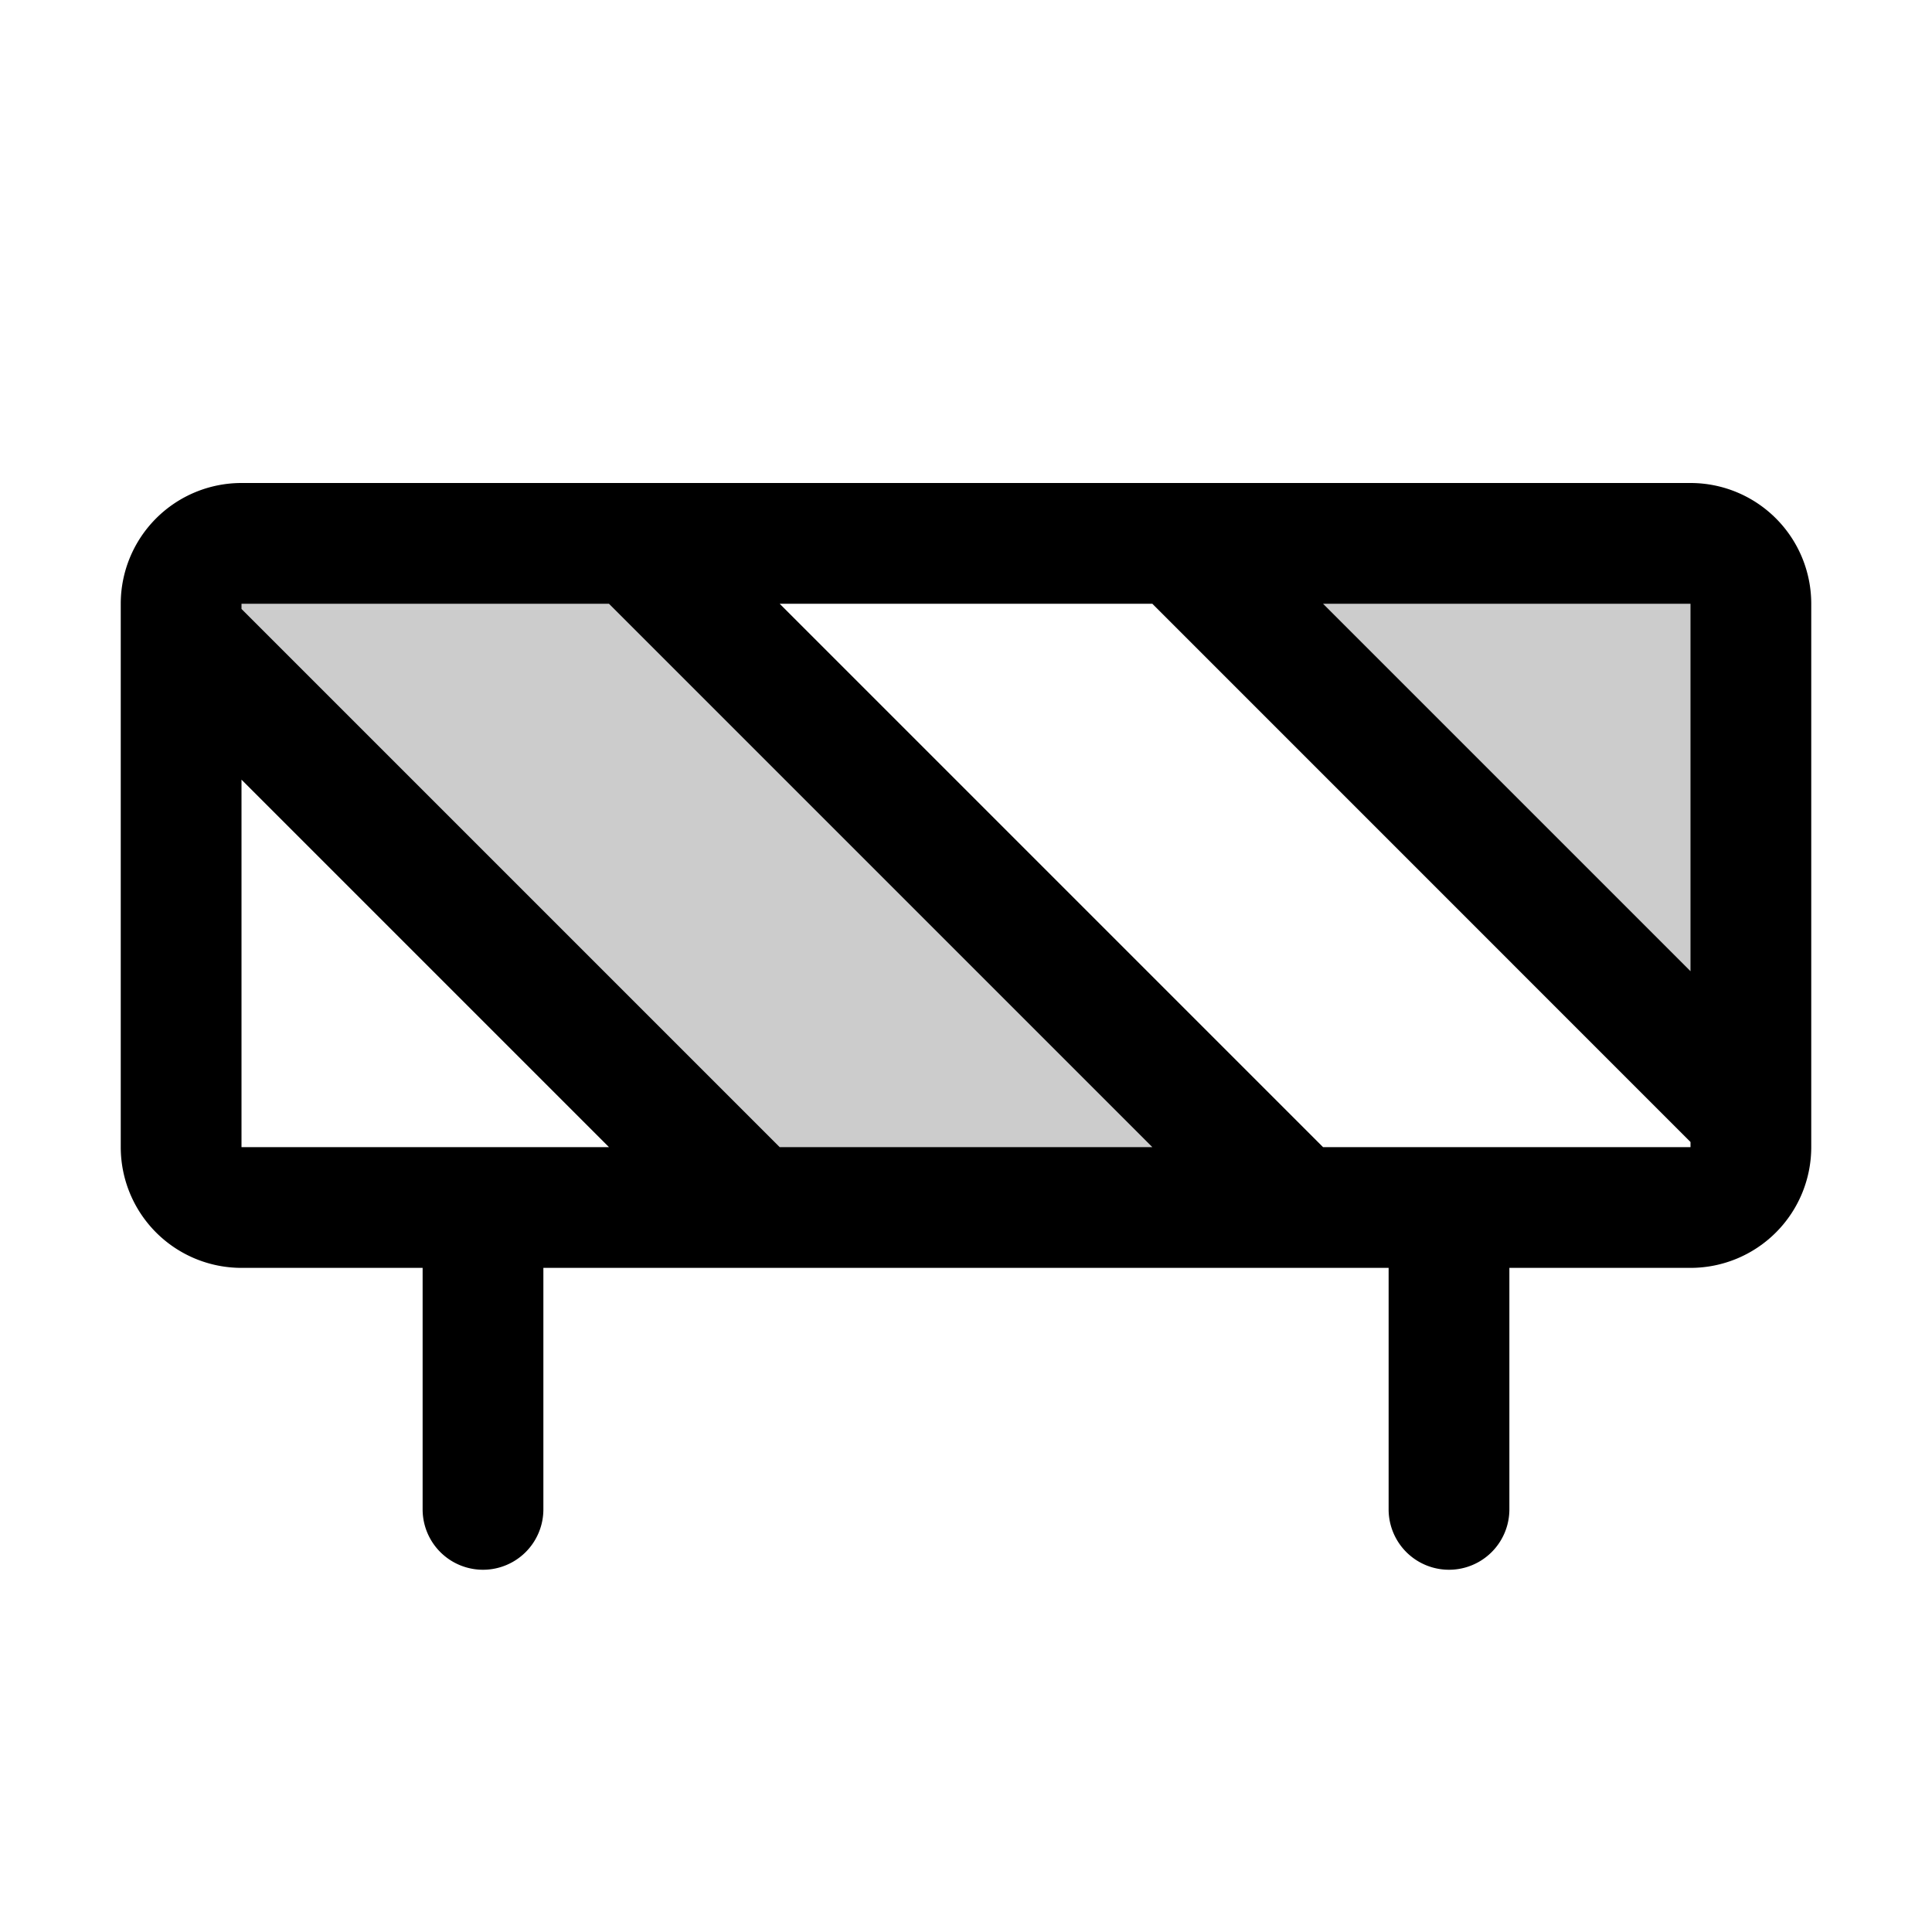
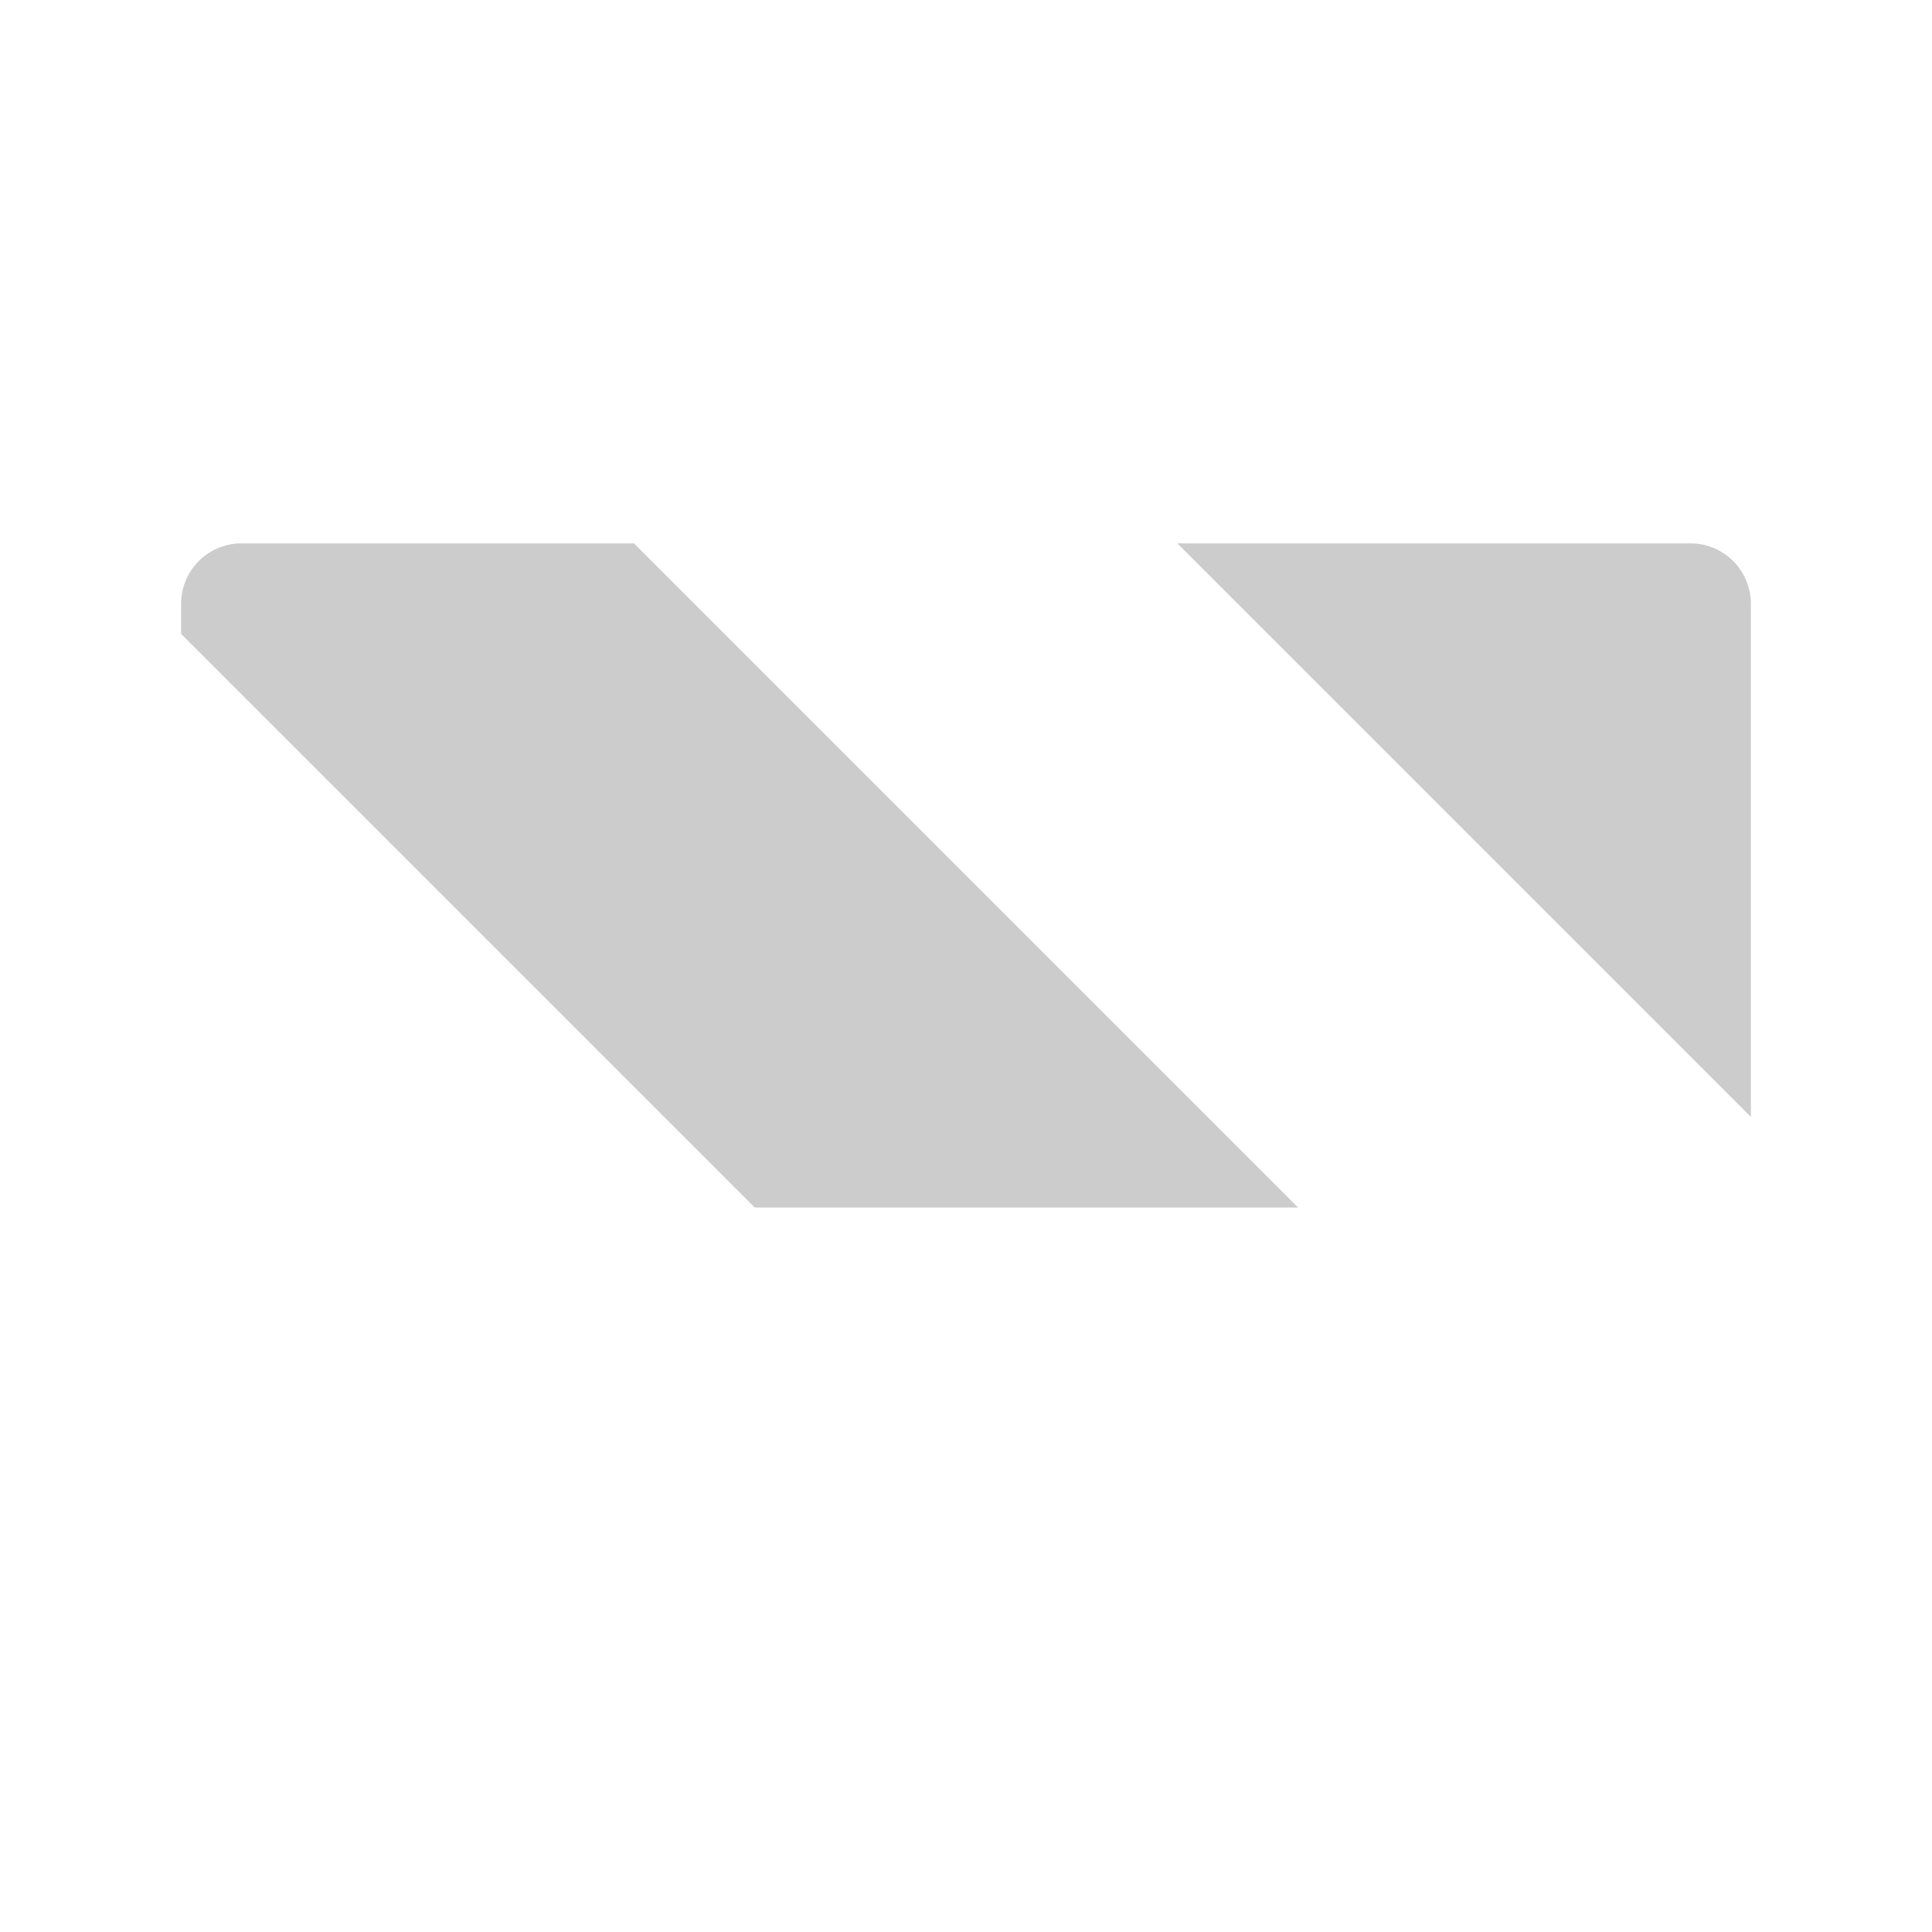
<svg xmlns="http://www.w3.org/2000/svg" viewBox="0 0 256 256" fill="currentColor">
  <path d="M232,80v68L156,72h68A8,8,0,0,1,232,80ZM32,72a8,8,0,0,0-8,8v4l76,76h72L84,72Z" opacity="0.2" />
-   <path d="M224,64H32A16,16,0,0,0,16,80v72a16,16,0,0,0,16,16H56v32a8,8,0,0,0,16,0V168H184v32a8,8,0,0,0,16,0V168h24a16,16,0,0,0,16-16V80A16,16,0,0,0,224,64Zm0,64.69L175.31,80H224ZM80.69,80l72,72H103.31L32,80.69V80ZM32,103.31,80.69,152H32ZM224,152H175.31l-72-72h49.38L224,151.32V152Z" />
</svg>